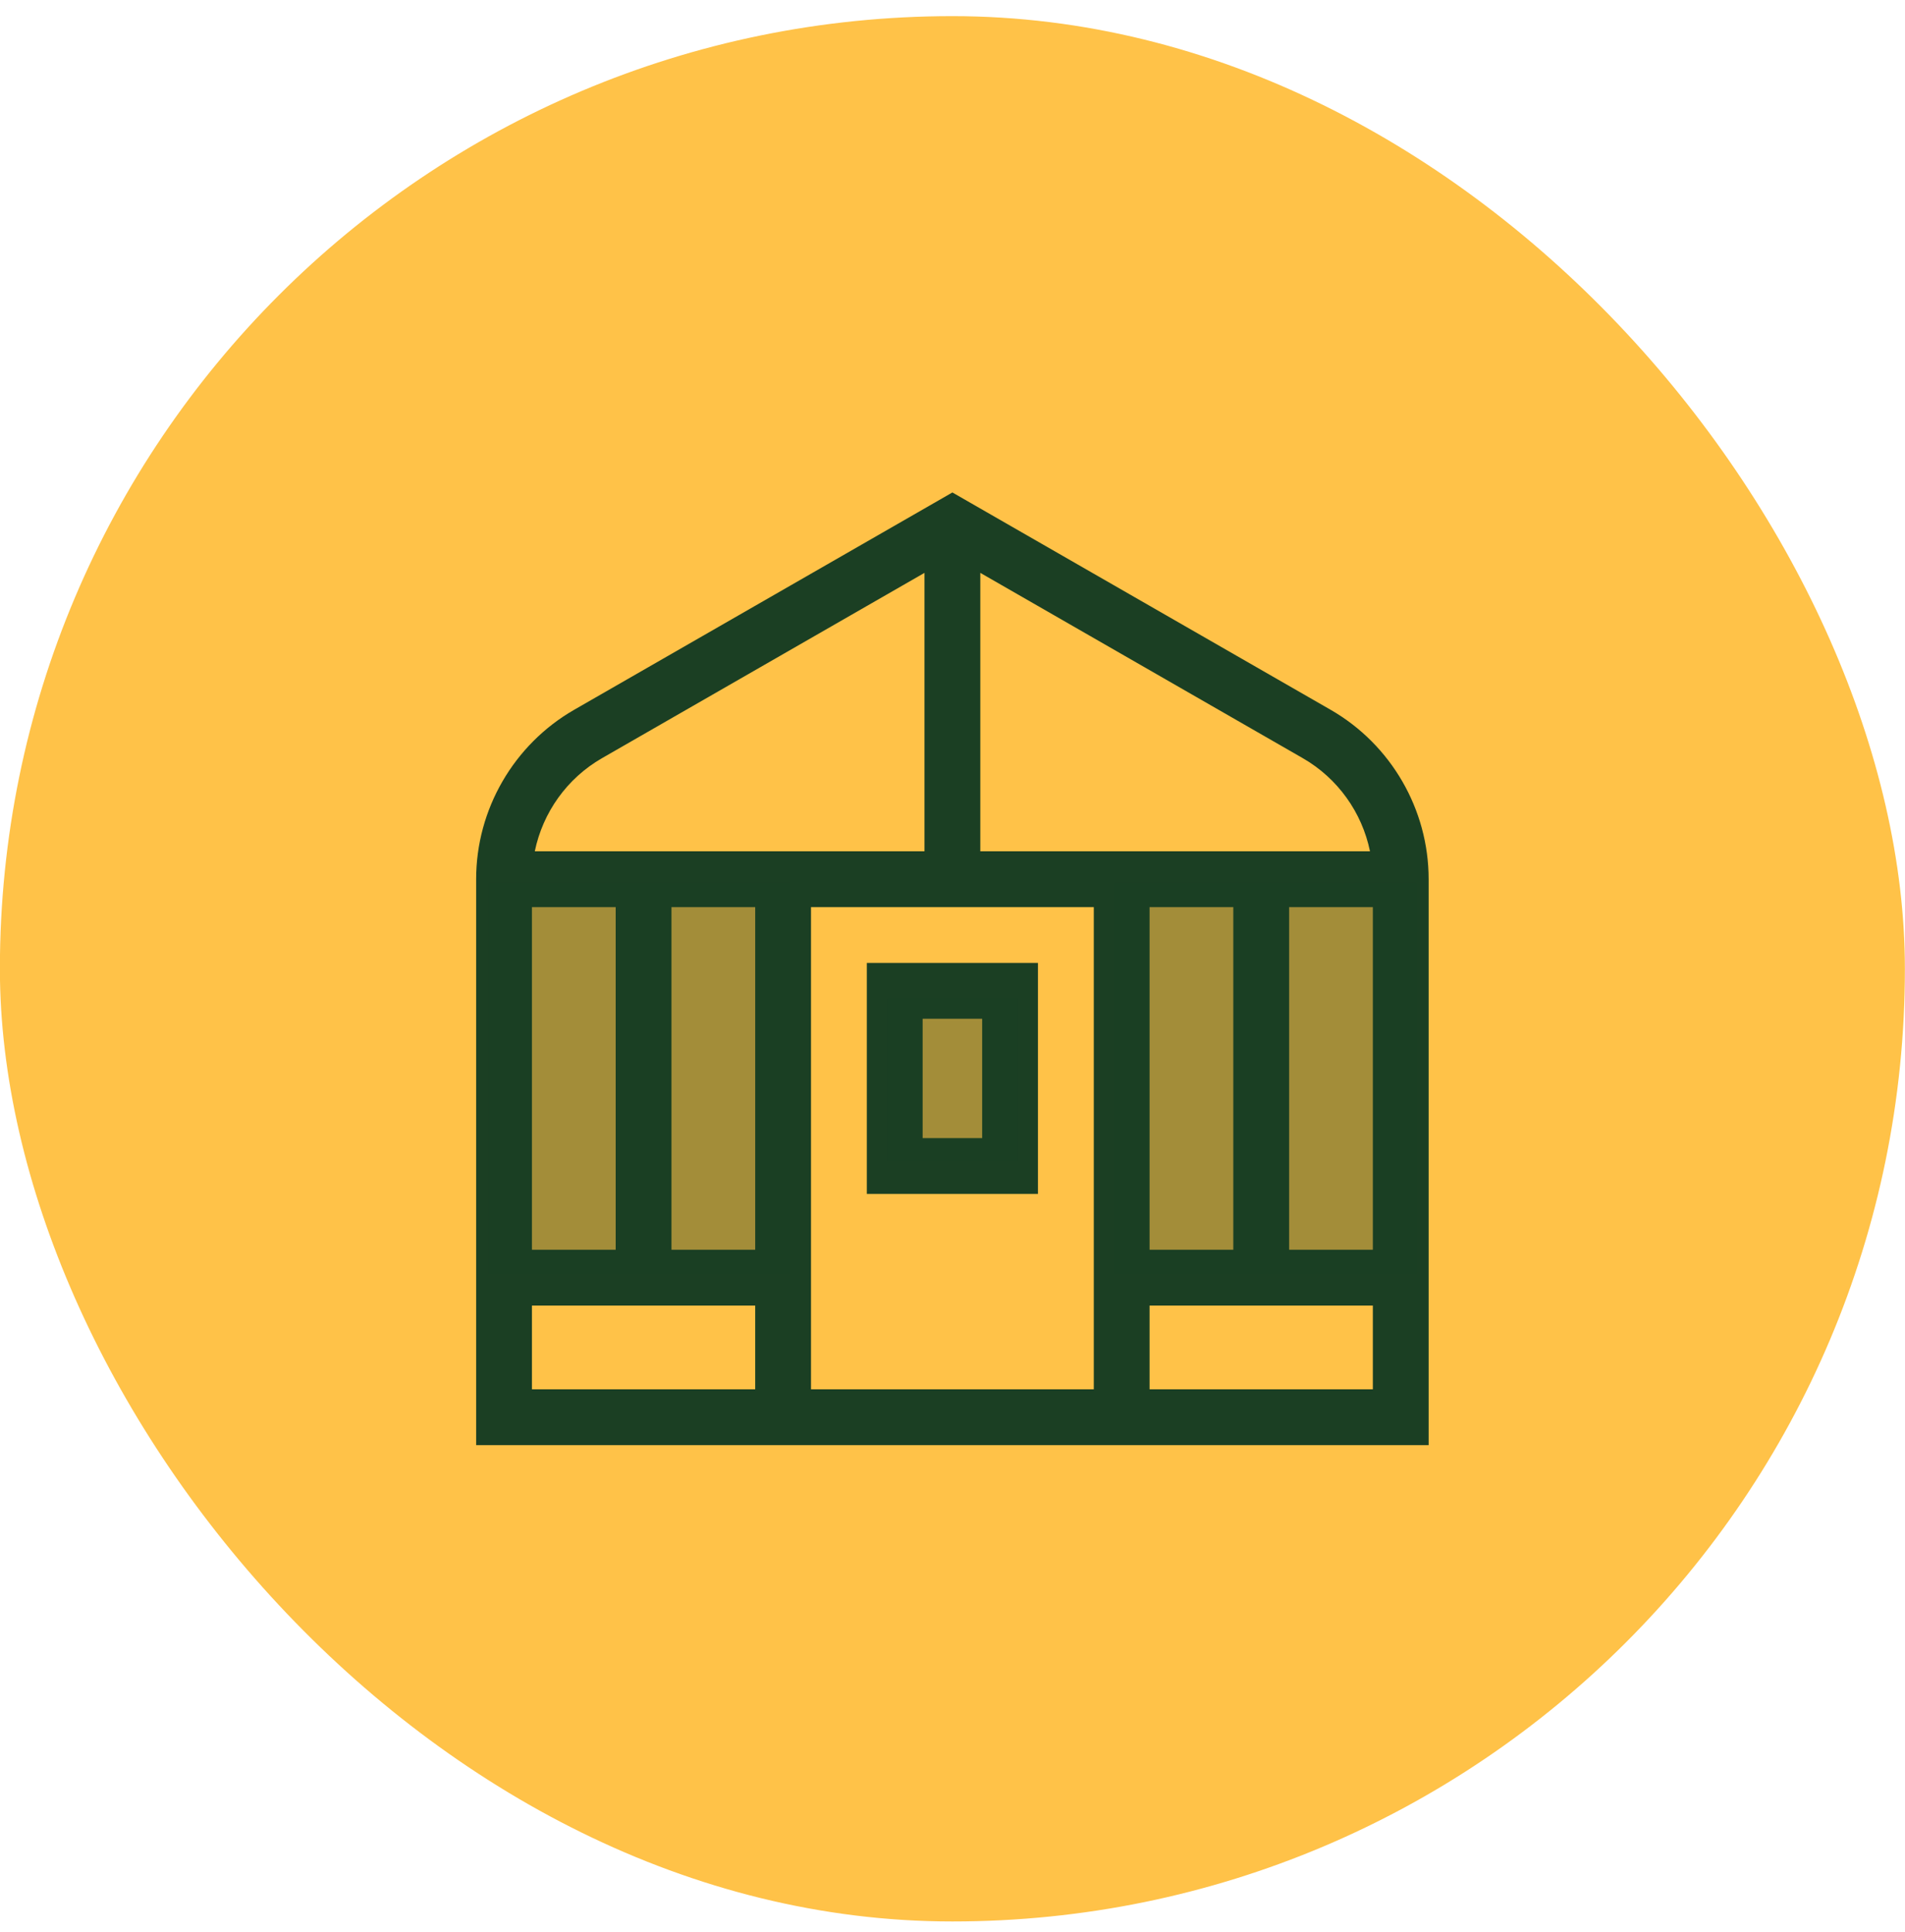
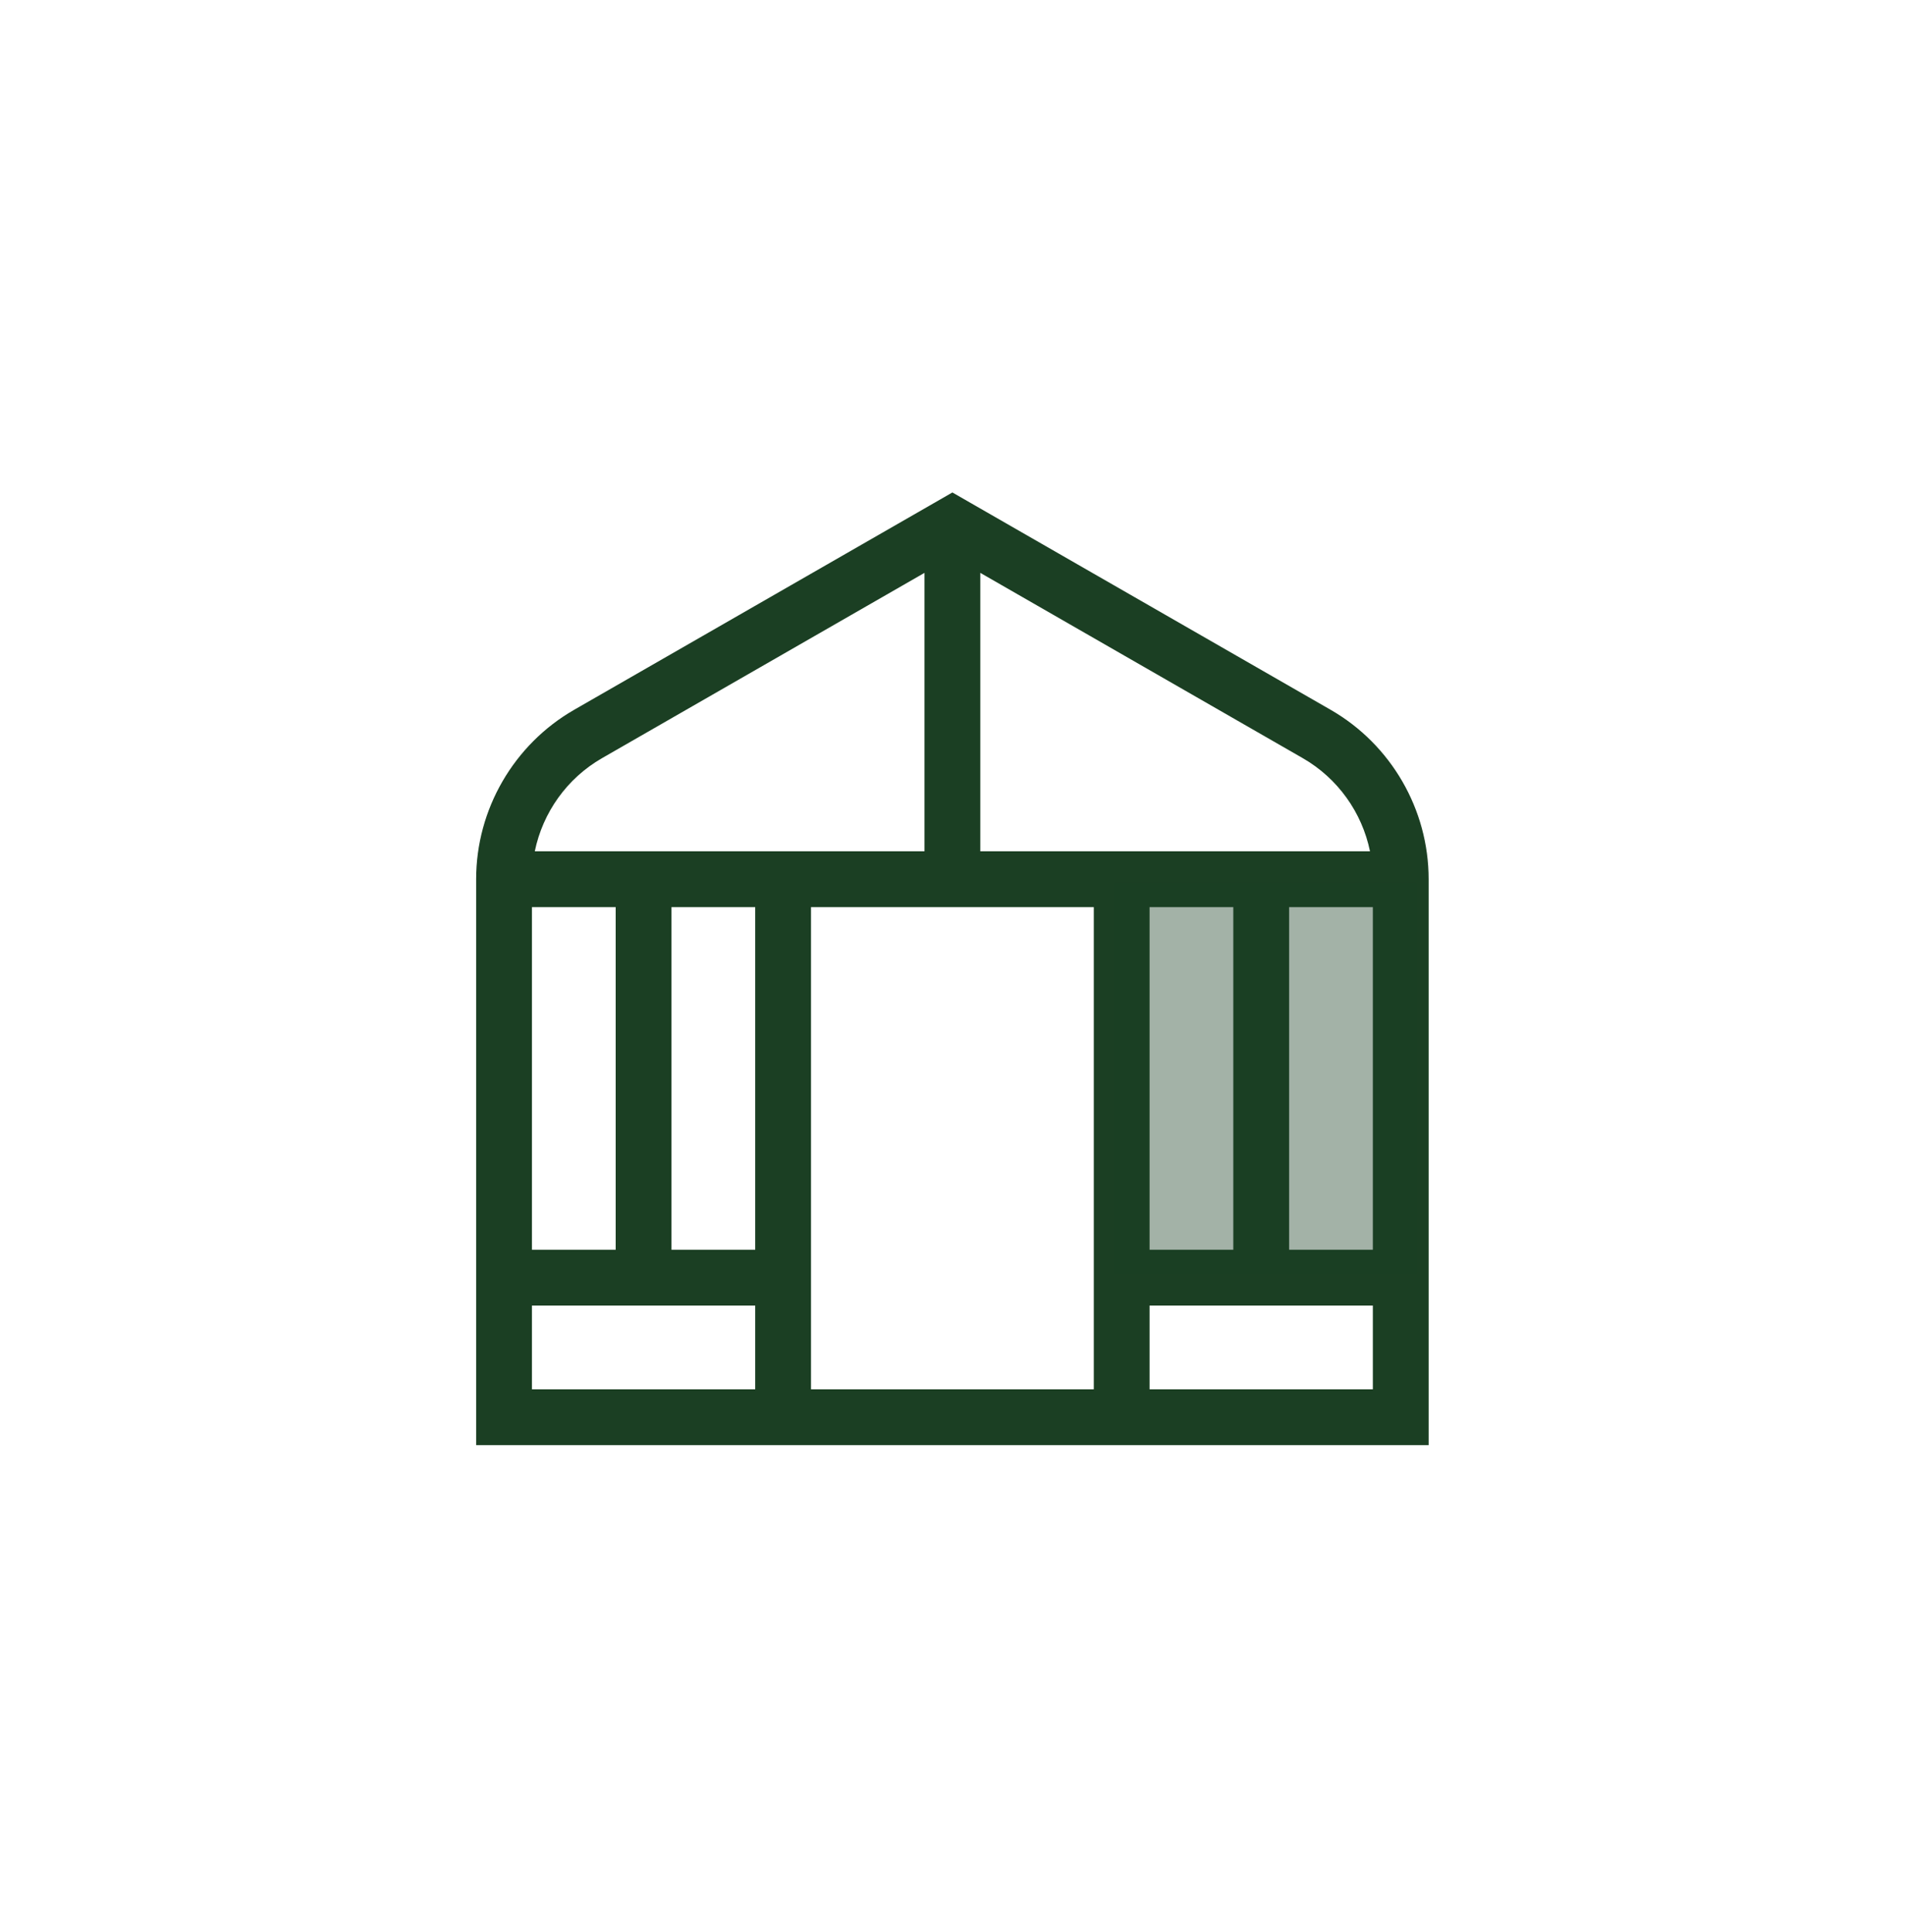
<svg xmlns="http://www.w3.org/2000/svg" fill="none" viewBox="0 0 72 73" height="73" width="72">
-   <rect fill="#FFC248" rx="36" height="72" width="72" y="0.61" x="-0.004" />
  <g clip-path="url(#clip0_241_1666)">
    <path fill="#1B3F23" d="M50.291 26.822L35.996 18.61L21.701 26.822C19.416 28.135 17.996 30.588 17.996 33.224V54.61H53.996V33.224C53.996 30.588 52.576 28.135 50.291 26.822ZM23.27 34.279V47.227H20.105V34.279H23.27ZM25.379 34.279H28.543V47.227H25.379V34.279ZM30.652 34.279H41.34V52.501H30.652V34.279ZM43.449 34.279H46.613V47.227H43.449V34.279ZM48.723 34.279H51.887V47.227H48.723V34.279ZM51.779 32.169H37.051L37.051 21.648L49.24 28.651C50.562 29.411 51.479 30.705 51.779 32.169ZM22.752 28.651L34.941 21.648V32.169H20.213C20.514 30.705 21.43 29.411 22.752 28.651ZM20.105 49.336H28.543V52.501H20.105V49.336ZM43.449 52.501V49.336H51.887V52.501H43.449Z" />
-     <path fill="#1B3F23" d="M32.762 36.388V45.117H39.23V36.388H32.762ZM37.121 43.008H34.871V38.497H37.121V43.008Z" />
    <rect fill-opacity="0.4" fill="#1B3F23" height="14.774" width="11.408" y="33.366" x="42.117" />
-     <rect fill-opacity="0.4" fill="#1B3F23" height="14.774" width="11.408" y="33.366" x="18.465" />
-     <rect fill-opacity="0.4" fill="#1B3F23" height="6.155" width="4.945" y="37.73" x="33.531" />
  </g>
  <defs>
    <clipPath id="clip0_241_1666">
      <rect transform="translate(17.996 18.61)" fill="white" height="36" width="36" />
    </clipPath>
  </defs>
</svg>